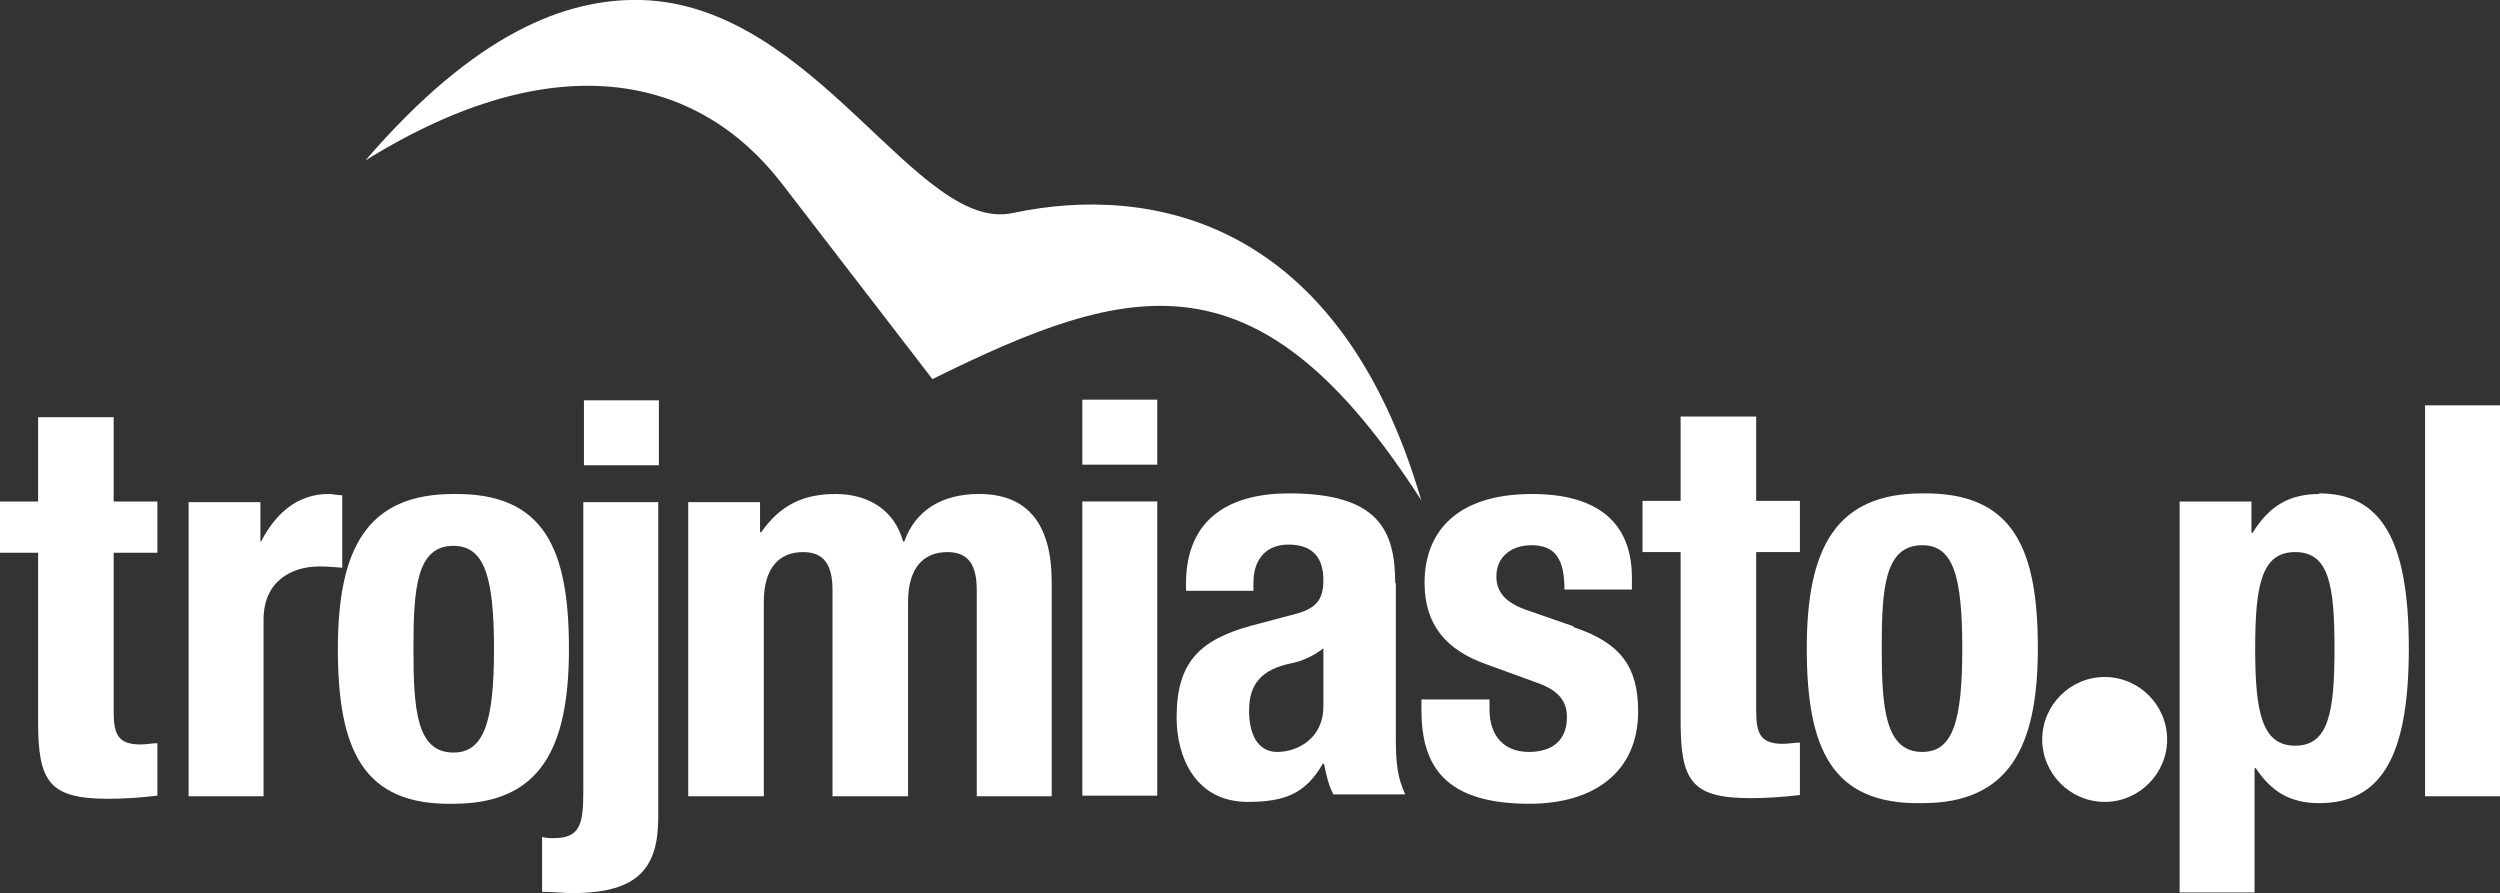
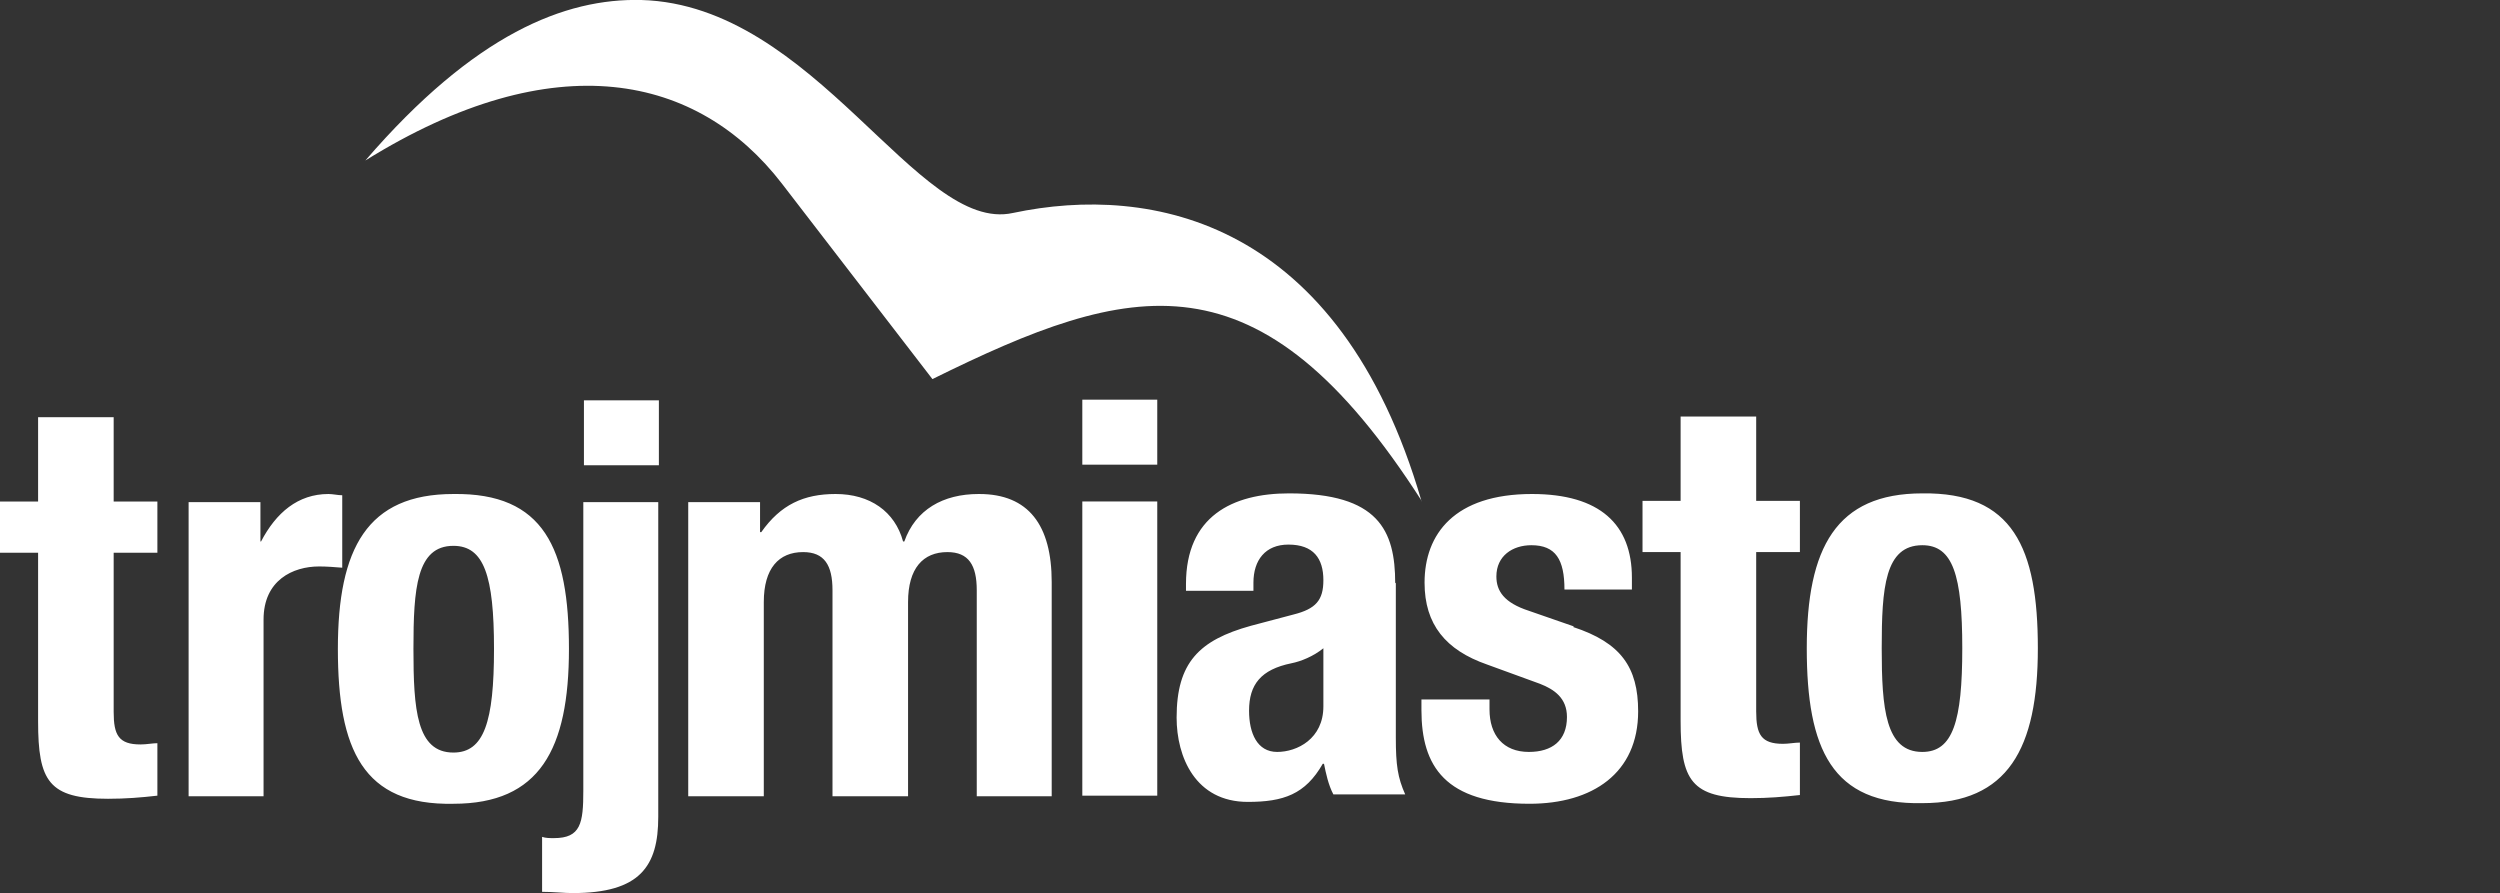
<svg xmlns="http://www.w3.org/2000/svg" id="Layer_2" viewBox="0 0 40.03 14.3">
  <rect x="0" y="0" width="40.03" height="14.3" fill="#333333" stroke="none" />
  <defs>
    <style>.cls-1{fill:#fff;}</style>
  </defs>
  <g id="Layer_1-2">
    <g>
      <g id="Kształt_1">
        <path class="cls-1" d="m9.35,7.45h1.2v-1.04h-1.2v1.04Zm-3.87.48c-.07,0-.15-.02-.22-.02-.49,0-.84.3-1.08.76h-.01v-.63h-1.15v4.71h1.2v-2.83c0-.63.47-.85.89-.85.12,0,.25.01.37.02v-1.15Zm1.78-.02c-1.38,0-1.85.87-1.85,2.48s.4,2.51,1.85,2.48c1.38,0,1.85-.87,1.85-2.48s-.4-2.5-1.85-2.48Zm0,4.14c-.59,0-.64-.69-.64-1.66s.05-1.65.64-1.65c.49,0,.65.48.65,1.65s-.16,1.66-.65,1.66ZM1.81,6.68H.61v1.35H0v.82h.61v2.7c0,.96.17,1.24,1.12,1.24.28,0,.53-.02.79-.05v-.84c-.08,0-.17.02-.27.02-.35,0-.43-.15-.43-.52v-2.55h.7v-.82h-.7v-1.35Zm13.86,1.23c-.57,0-1.01.25-1.19.76h-.02c-.13-.48-.53-.76-1.08-.76-.51,0-.88.17-1.19.61h-.02v-.48h-1.15v4.71h1.21v-3.11c0-.54.24-.8.63-.8.34,0,.47.21.47.61v3.3h1.21v-3.11c0-.54.24-.8.63-.8.34,0,.47.21.47.61v3.3h1.2v-3.43c0-.91-.37-1.41-1.16-1.41Zm-6.33,4.75c0,.52-.04.76-.47.76-.07,0-.13,0-.19-.02v.88c.18,0,.35.02.49.02,1.08,0,1.37-.43,1.37-1.22v-5.04h-1.2v4.63Zm7.99.08h1.2v-4.71h-1.2v4.71Zm10.78-6.07h-1.2v1.35h-.61v.82h.61v2.7c0,.96.17,1.24,1.12,1.24.28,0,.52-.02.79-.05v-.84c-.08,0-.18.02-.27.02-.35,0-.43-.15-.43-.52v-2.55h.7v-.82h-.7v-1.35Zm2.67,1.23c-1.38,0-1.85.87-1.85,2.48s.4,2.51,1.85,2.48c1.37,0,1.85-.87,1.85-2.48s-.4-2.5-1.85-2.48Zm0,4.14c-.59,0-.65-.69-.65-1.66s.05-1.65.65-1.65c.49,0,.64.48.64,1.65s-.15,1.66-.64,1.66Zm-5.58-2.01l-.72-.25c-.4-.13-.52-.32-.52-.55,0-.33.26-.5.56-.5.39,0,.53.23.53.71h1.08v-.19c0-.85-.51-1.34-1.6-1.34-1.24,0-1.72.64-1.72,1.42,0,.67.34,1.08,1,1.31l.85.31c.23.09.43.23.43.53,0,.38-.24.56-.61.56-.41,0-.63-.27-.63-.68v-.16h-1.09v.17c0,.9.38,1.5,1.73,1.5,1.01,0,1.74-.49,1.74-1.48,0-.71-.28-1.1-1.04-1.35Zm-2.86-.69c0-.85-.27-1.44-1.7-1.44-.91,0-1.65.37-1.65,1.45v.11h1.08v-.13c0-.36.19-.61.56-.61.4,0,.56.22.56.57,0,.32-.12.46-.48.55l-.68.18c-.83.23-1.19.59-1.19,1.47,0,.63.3,1.35,1.14,1.35.57,0,.92-.12,1.2-.61h.02c.03.15.07.34.15.49h1.15c-.12-.27-.15-.47-.15-.91v-2.48Zm-1.15,1.97c0,.52-.42.73-.74.73s-.45-.3-.45-.66c0-.42.19-.66.68-.76.15-.03.35-.11.51-.24v.93Zm-3.86-3.87h1.2v-1.04h-1.2v1.04Zm5.43.58c-1.31-4.5-4.32-5.08-6.54-4.61C14.69,3.75,13.06.08,10.27,0c-1.22-.03-2.67.54-4.42,2.57,3.04-1.89,5.33-1.37,6.67.37l2.41,3.13c3.18-1.57,5.23-2.12,7.84,1.96Z" />
      </g>
      <g id="Kształt_1_kopia">
-         <path class="cls-1" d="m37.14,7.91c-.47,0-.8.18-1.07.62h-.02v-.5h-1.15v6.26h1.2v-1.99h.02c.25.38.56.56,1.01.56.99,0,1.44-.73,1.44-2.48s-.45-2.48-1.44-2.48Zm-.39,4.03c-.53,0-.64-.53-.64-1.55s.1-1.55.64-1.55.63.52.63,1.55-.1,1.55-.63,1.55Zm2.08-5.45v6.26h1.2v-6.26h-1.2Z" />
-       </g>
+         </g>
      <g id="Kształt_1_kopia_2">
-         <path class="cls-1" d="m33.7,10.84c-.55,0-1,.45-1,1s.45,1,1,1,1-.45,1-1-.45-1-1-1Z" />
-       </g>
+         </g>
    </g>
  </g>
</svg>